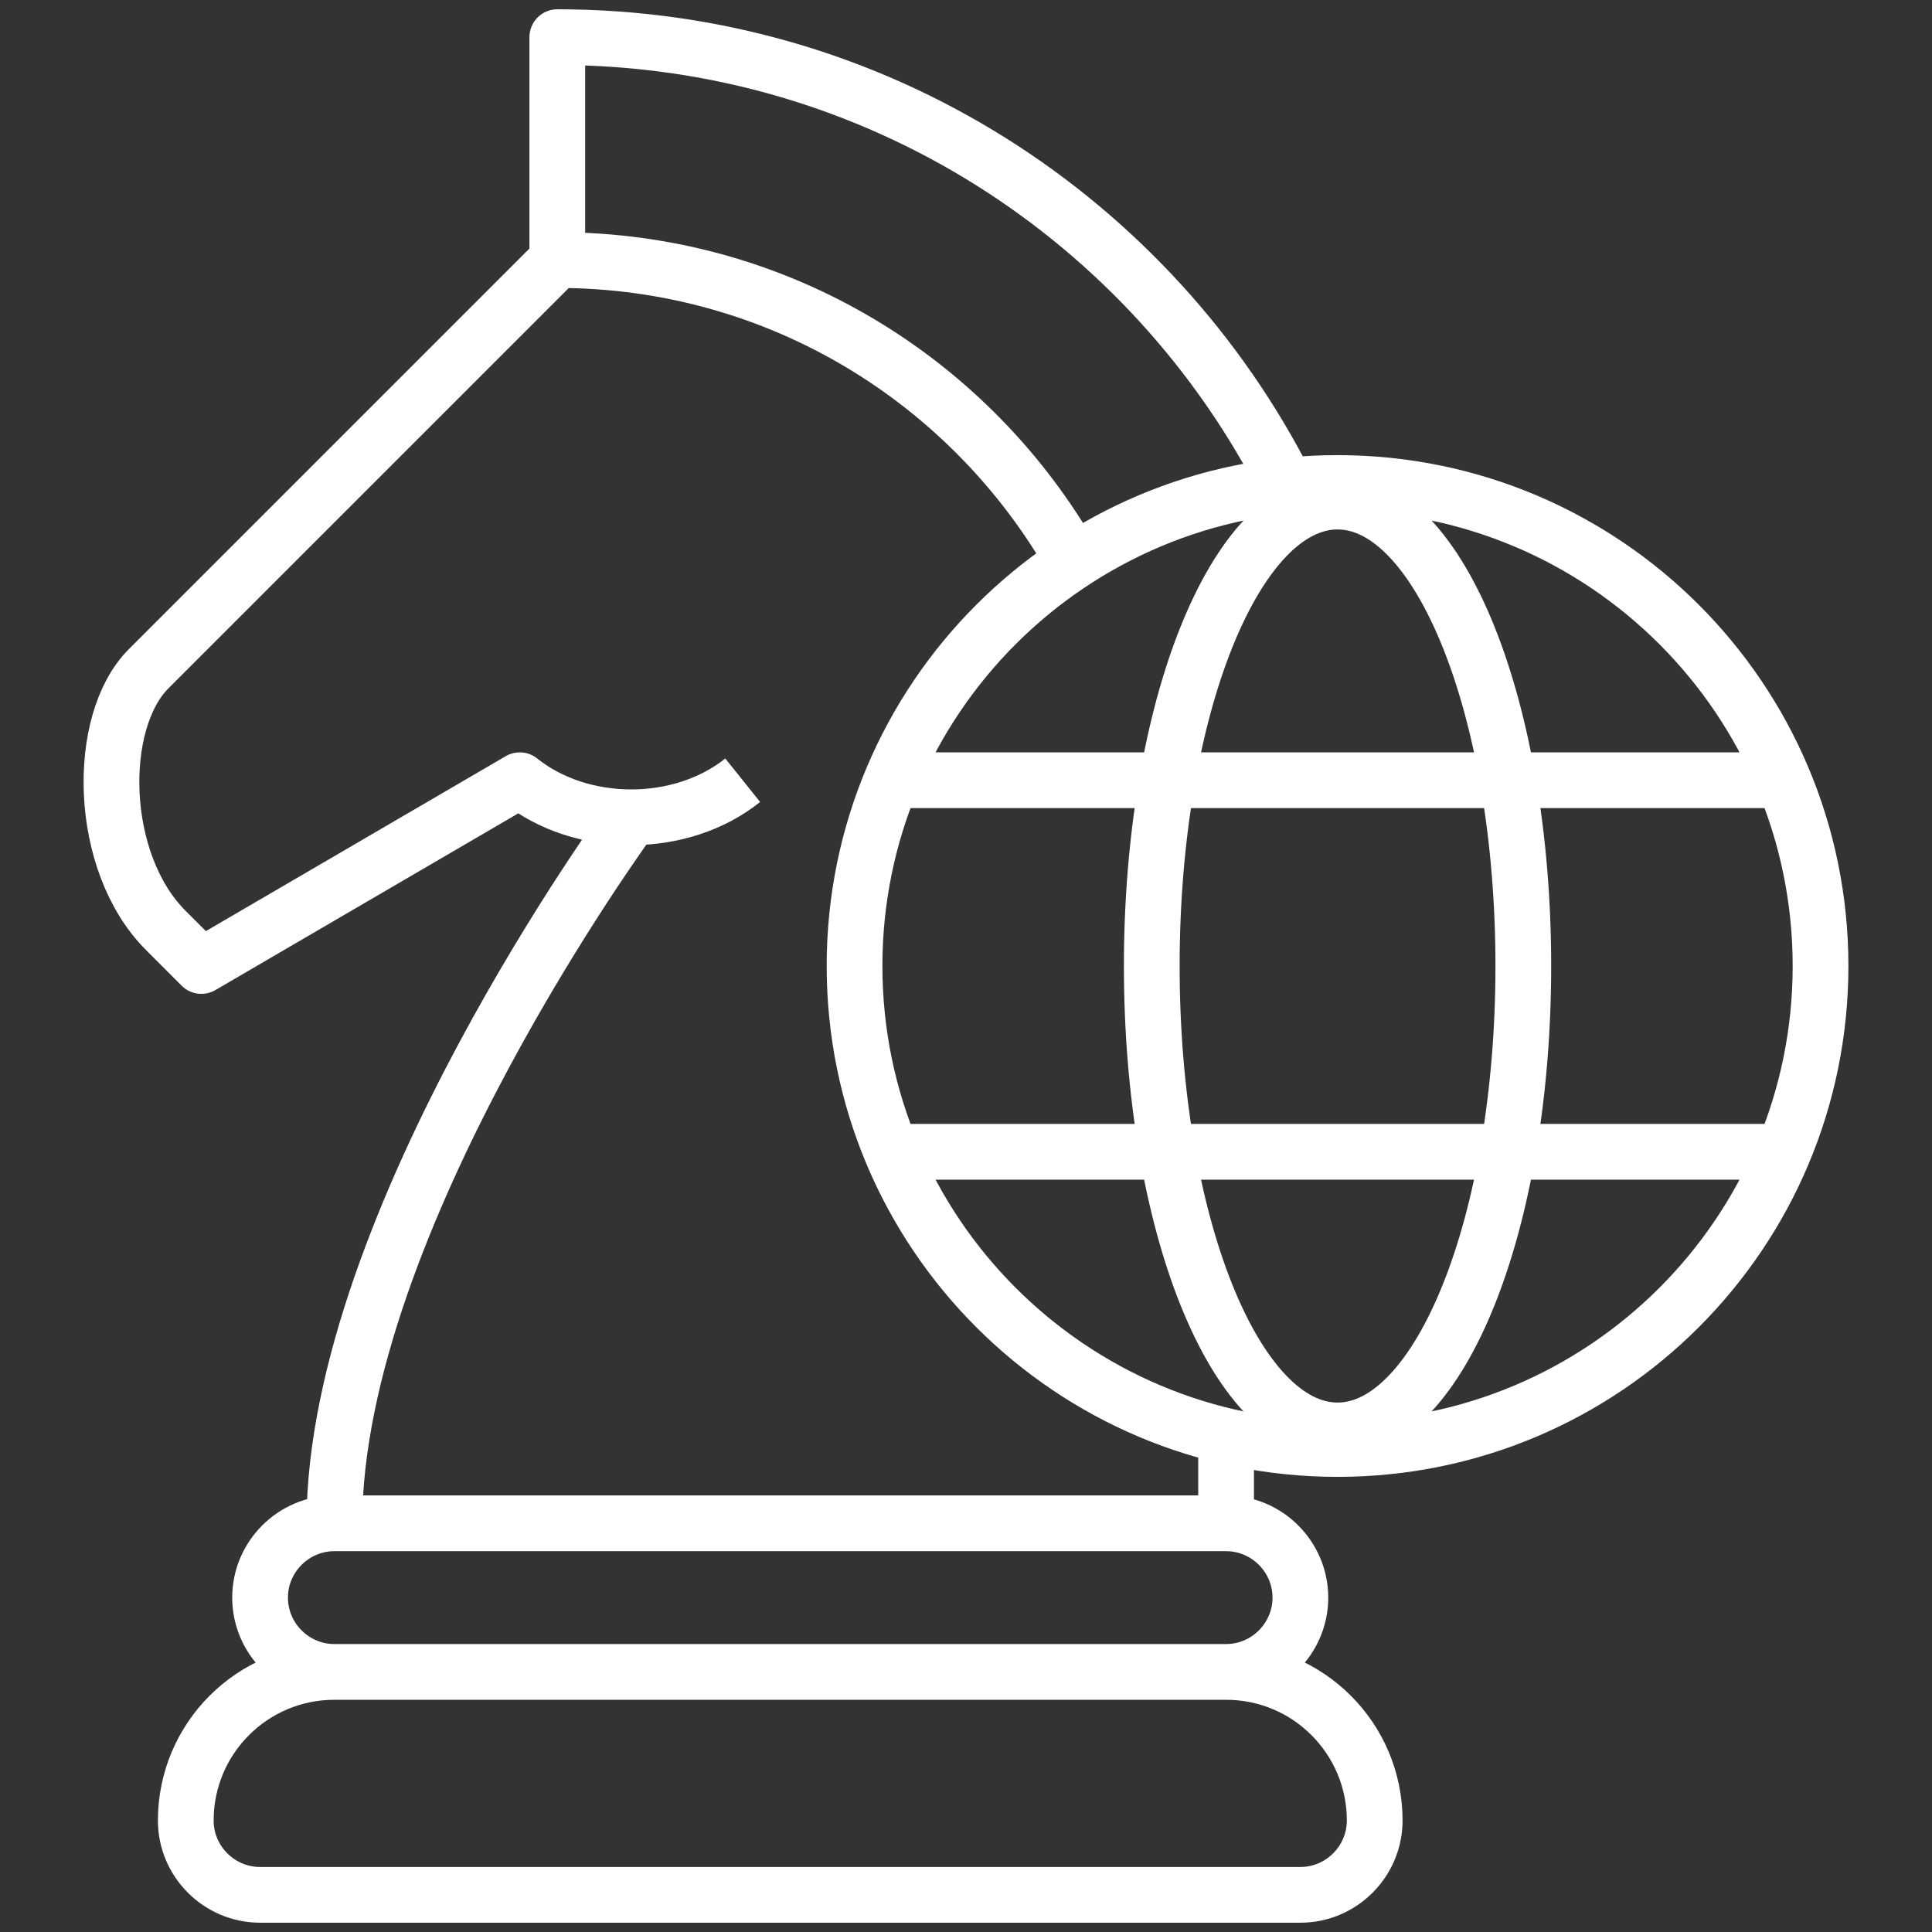
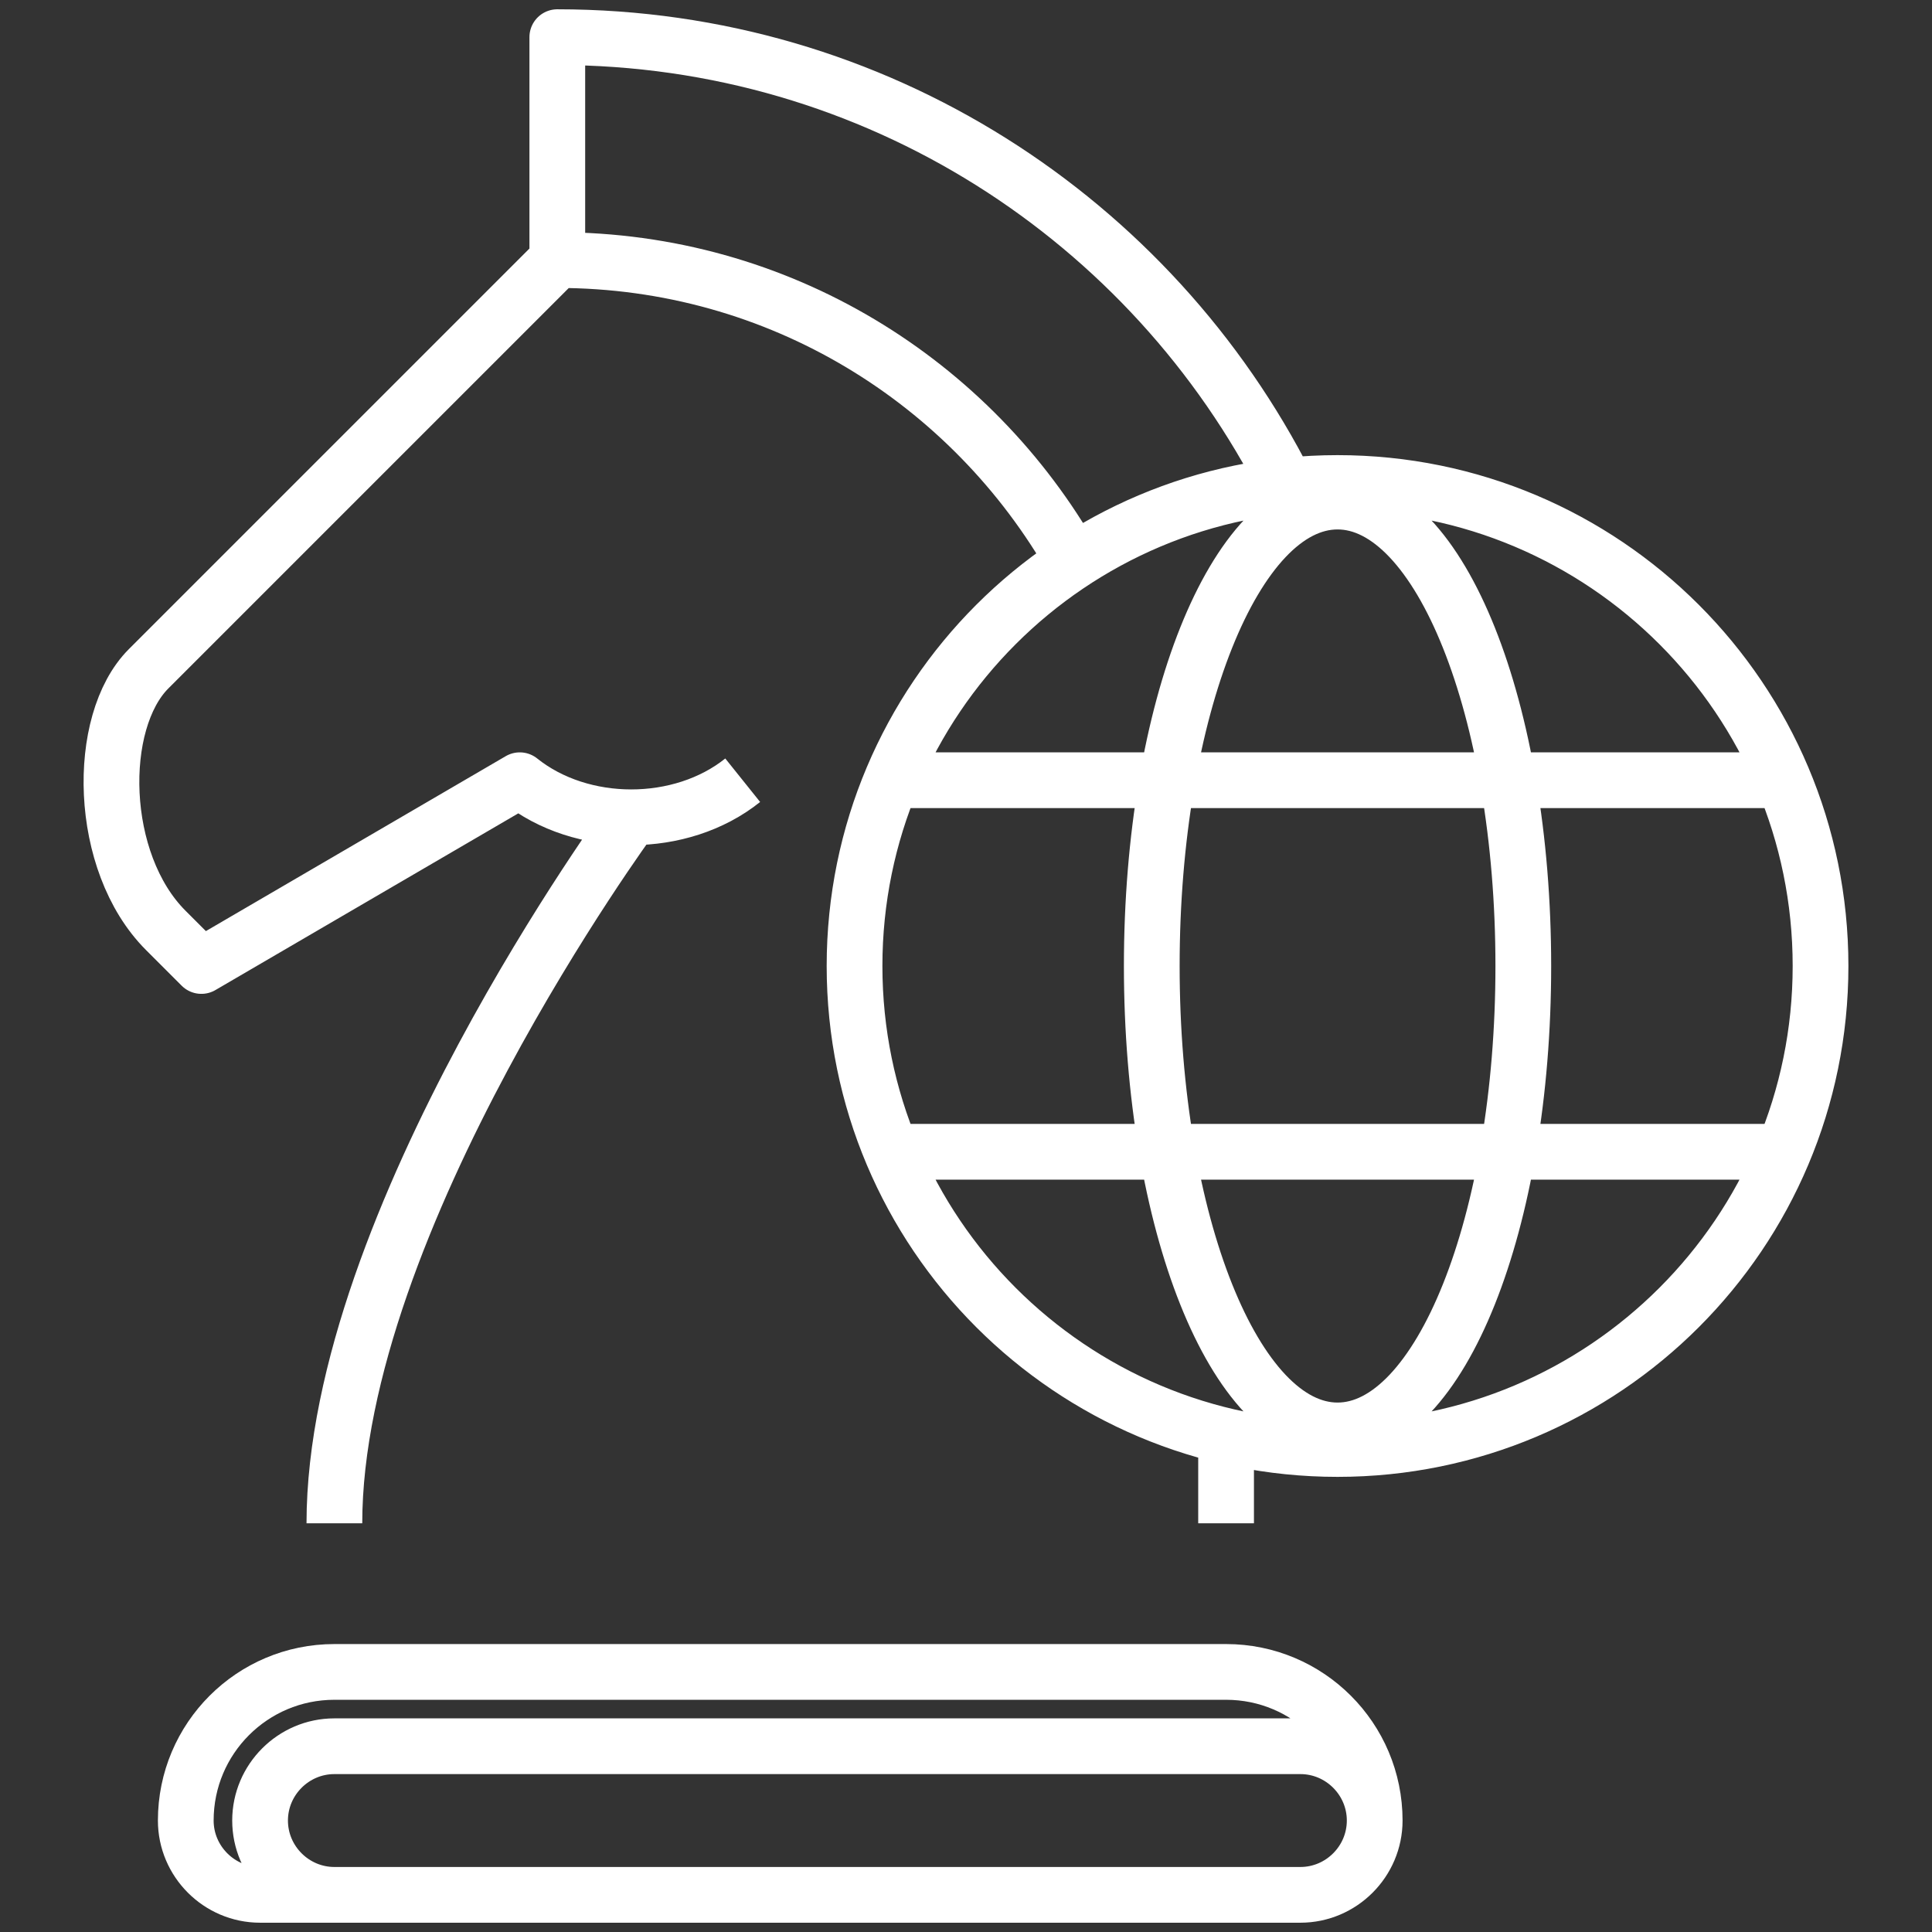
<svg xmlns="http://www.w3.org/2000/svg" id="Layer_1" data-name="Layer 1" viewBox="0 0 52 52">
  <rect x="0" y="0" width="52" height="52" fill="#333333" stroke="none" />
  <defs>
    <style>
      .cls-1 {
        fill: none;
        stroke: #fff;
        stroke-linejoin: round;
        stroke-width: 1.5px;
      }
    </style>
  </defs>
-   <path class="cls-1" d="M35,51H7c-1.1,0-2-.9-2-2h0c0-2.21,1.79-4,4-4h24c2.21,0,4,1.79,4,4h0c0,1.1-.9,2-2,2ZM33,45c1.1,0,2-.9,2-2s-.9-2-2-2H9c-1.1,0-2,.9-2,2s.9,2,2,2M17,22s-8,10.88-8,19M36,13c-7.18,0-13,5.82-13,13s5.82,13,13,13,13-5.82,13-13-5.82-13-13-13ZM36,13.5c-2.76,0-5,5.6-5,12.5s2.24,12.5,5,12.5,5-5.6,5-12.5-2.24-12.5-5-12.5ZM48,21h-24M24,31h24M33,41v-2.35M15,7L4,18c-1.43,1.43-1.37,5.21.46,7.04l.96.96,8.57-5c1.66,1.33,4.34,1.33,6,0M34.63,13.07C31,5.91,23.58,1,15,1v6c5.97,0,11.15,3.27,13.9,8.12" />
+   <path class="cls-1" d="M35,51H7c-1.1,0-2-.9-2-2h0c0-2.21,1.79-4,4-4h24c2.21,0,4,1.79,4,4h0c0,1.1-.9,2-2,2Zc1.1,0,2-.9,2-2s-.9-2-2-2H9c-1.1,0-2,.9-2,2s.9,2,2,2M17,22s-8,10.88-8,19M36,13c-7.18,0-13,5.82-13,13s5.82,13,13,13,13-5.82,13-13-5.82-13-13-13ZM36,13.5c-2.76,0-5,5.6-5,12.5s2.24,12.5,5,12.5,5-5.6,5-12.5-2.24-12.5-5-12.5ZM48,21h-24M24,31h24M33,41v-2.35M15,7L4,18c-1.43,1.43-1.37,5.21.46,7.04l.96.96,8.57-5c1.66,1.33,4.34,1.33,6,0M34.63,13.07C31,5.91,23.58,1,15,1v6c5.97,0,11.15,3.27,13.9,8.12" />
</svg>